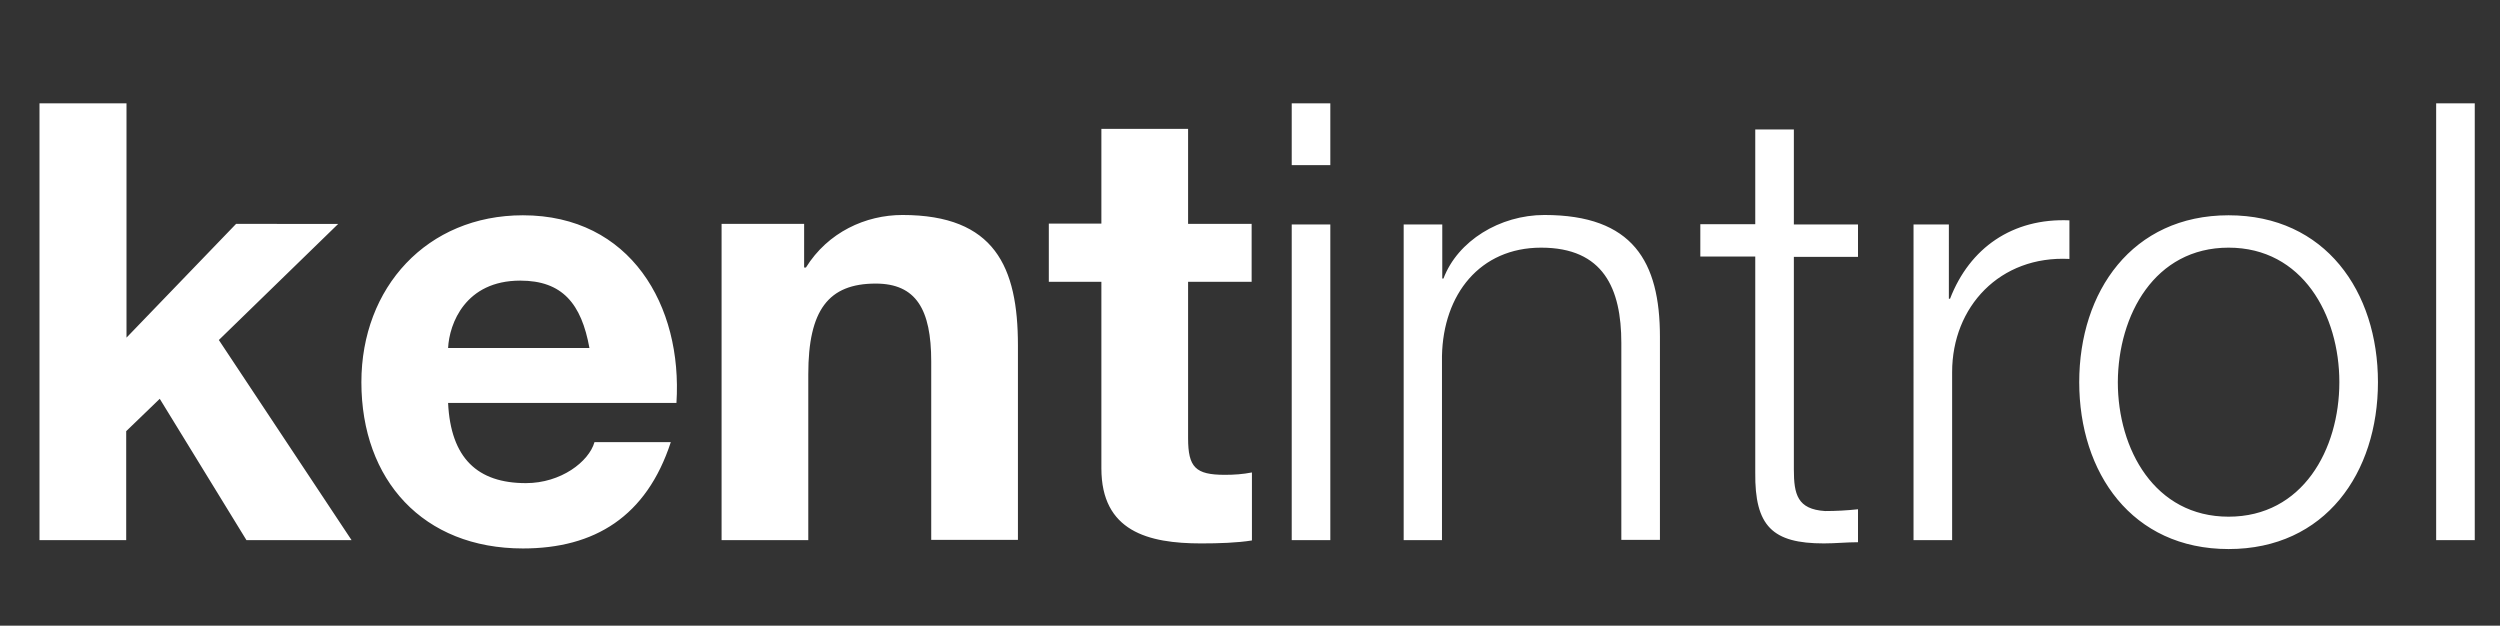
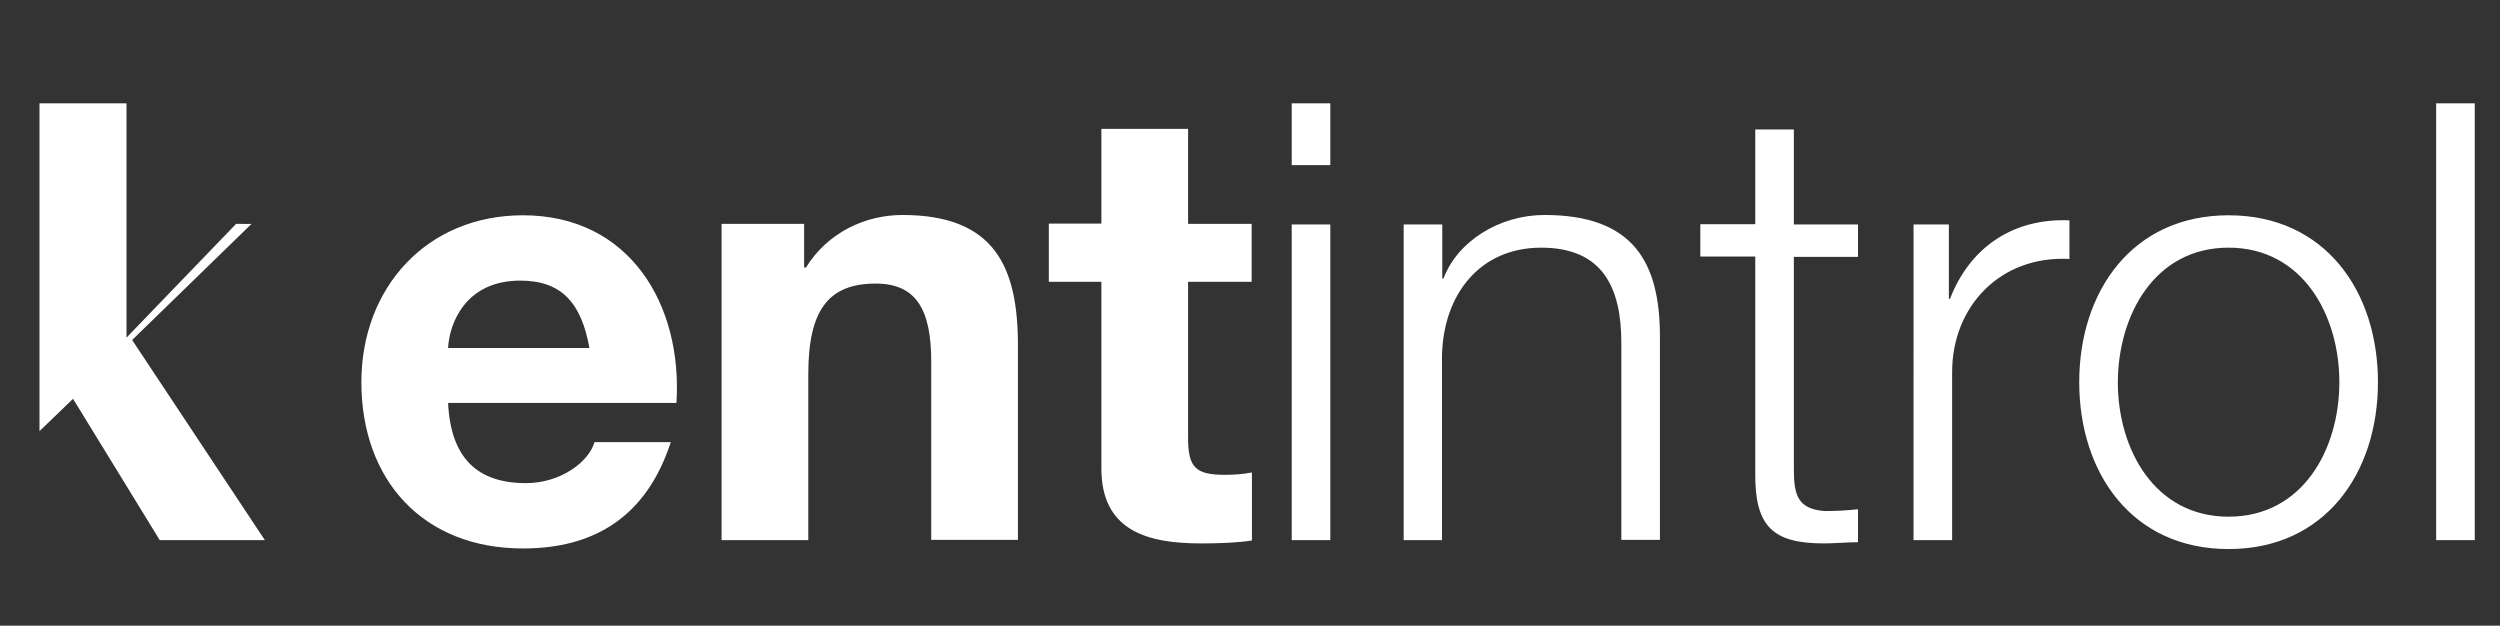
<svg xmlns="http://www.w3.org/2000/svg" viewBox="0 0 841.9 210.7" xml:space="preserve">
  <rect x="0" y="0" width="841.9" height="210.7" fill="#333333" stroke="none" />
  <style type="text/css">.kentIntrolLogo{fill:#fff;}</style>
  <g>
-     <path class="kentIntrolLogo" d="M820.4,181.9h13V34.8h-13V181.9z M750.5,83.4c24.9,0,37.3,22.7,37.3,45.3c0,22.7-12.4,45.3-37.3,45.3  c-24.9,0-37.3-22.7-37.3-45.3C713.3,106.1,725.6,83.4,750.5,83.4 M750.5,72.5c-32.5,0-50.3,25.7-50.3,56.2s17.7,56.2,50.3,56.2  s50.3-25.7,50.3-56.2S783.1,72.5,750.5,72.5 M644.4,181.9h13v-56.6c0-22,16.1-39.3,39.5-38.1v-13c-19.2-0.8-33.6,9.3-40.2,26.4  h-0.4V75.6h-11.9V181.9z M604.1,43.6h-13v31.9h-18.5v10.9h18.5v72.7c-0.2,18.1,5.8,23.9,23.1,23.9c3.9,0,7.6-0.4,11.5-0.4v-11.1  c-3.7,0.4-7.4,0.6-11.1,0.6c-9.3-0.6-10.5-5.6-10.5-14V86.5h21.6V75.6h-21.6V43.6z M472.6,181.9h13v-62  c0.4-20.8,12.8-36.5,33.4-36.5c21,0,27,13.8,27,32.1v66.3h13v-68.4c0-25.3-9.1-41-38.9-41c-15,0-29.2,8.7-34,21.4h-0.4V75.6h-13  V181.9z M435,55.6h13V34.8h-13V55.6z M435,181.9h13V75.6h-13V181.9z M400.1,43.4h-29.2v31.9h-17.7v19.6h17.7v62.8  c0,21.2,15.7,25.3,33.6,25.3c5.8,0,12.2-0.2,17.1-1v-22.9c-3.1,0.6-6,0.8-9.1,0.8c-9.9,0-12.4-2.5-12.4-12.4V94.9h21.4V75.4h-21.4  V43.4z M243,181.9h29.2V126c0-21.6,6.8-30.5,22.7-30.5c13.6,0,18.7,8.7,18.7,26.2v60.1h29.2v-65.5c0-26.4-7.8-43.9-38.9-43.9  c-12.4,0-25.1,5.8-32.5,17.7h-0.6V75.4H243V181.9z M150.9,117.2c0.4-8.2,5.8-22.7,24.3-22.7c14.2,0,20.6,7.8,23.3,22.7H150.9z   M227.8,135.7c2.1-32.8-15.5-63.2-51.7-63.2c-32.3,0-54.4,24.3-54.4,56.2c0,33,20.8,56,54.4,56c24.1,0,41.6-10.7,49.8-35.8h-25.7  c-1.9,6.6-11.3,13.8-23.1,13.8c-16.3,0-25.3-8.4-26.2-27H227.8z M13.3,181.9h29.2v-36.7l11.3-10.9l29.2,47.6h35.4l-44.7-67.4  l40.2-39.1H79.5l-36.9,38.3V34.8H13.3V181.9z" />
+     <path class="kentIntrolLogo" d="M820.4,181.9h13V34.8h-13V181.9z M750.5,83.4c24.9,0,37.3,22.7,37.3,45.3c0,22.7-12.4,45.3-37.3,45.3  c-24.9,0-37.3-22.7-37.3-45.3C713.3,106.1,725.6,83.4,750.5,83.4 M750.5,72.5c-32.5,0-50.3,25.7-50.3,56.2s17.7,56.2,50.3,56.2  s50.3-25.7,50.3-56.2S783.1,72.5,750.5,72.5 M644.4,181.9h13v-56.6c0-22,16.1-39.3,39.5-38.1v-13c-19.2-0.8-33.6,9.3-40.2,26.4  h-0.4V75.6h-11.9V181.9z M604.1,43.6h-13v31.9h-18.5v10.9h18.5v72.7c-0.2,18.1,5.8,23.9,23.1,23.9c3.9,0,7.6-0.4,11.5-0.4v-11.1  c-3.7,0.4-7.4,0.6-11.1,0.6c-9.3-0.6-10.5-5.6-10.5-14V86.5h21.6V75.6h-21.6V43.6z M472.6,181.9h13v-62  c0.4-20.8,12.8-36.5,33.4-36.5c21,0,27,13.8,27,32.1v66.3h13v-68.4c0-25.3-9.1-41-38.9-41c-15,0-29.2,8.7-34,21.4h-0.4V75.6h-13  V181.9z M435,55.6h13V34.8h-13V55.6z M435,181.9h13V75.6h-13V181.9z M400.1,43.4h-29.2v31.9h-17.7v19.6h17.7v62.8  c0,21.2,15.7,25.3,33.6,25.3c5.8,0,12.2-0.2,17.1-1v-22.9c-3.1,0.6-6,0.8-9.1,0.8c-9.9,0-12.4-2.5-12.4-12.4V94.9h21.4V75.4h-21.4  V43.4z M243,181.9h29.2V126c0-21.6,6.8-30.5,22.7-30.5c13.6,0,18.7,8.7,18.7,26.2v60.1h29.2v-65.5c0-26.4-7.8-43.9-38.9-43.9  c-12.4,0-25.1,5.8-32.5,17.7h-0.6V75.4H243V181.9z M150.9,117.2c0.4-8.2,5.8-22.7,24.3-22.7c14.2,0,20.6,7.8,23.3,22.7H150.9z   M227.8,135.7c2.1-32.8-15.5-63.2-51.7-63.2c-32.3,0-54.4,24.3-54.4,56.2c0,33,20.8,56,54.4,56c24.1,0,41.6-10.7,49.8-35.8h-25.7  c-1.9,6.6-11.3,13.8-23.1,13.8c-16.3,0-25.3-8.4-26.2-27H227.8z M13.3,181.9v-36.7l11.3-10.9l29.2,47.6h35.4l-44.7-67.4  l40.2-39.1H79.5l-36.9,38.3V34.8H13.3V181.9z" />
  </g>
</svg>